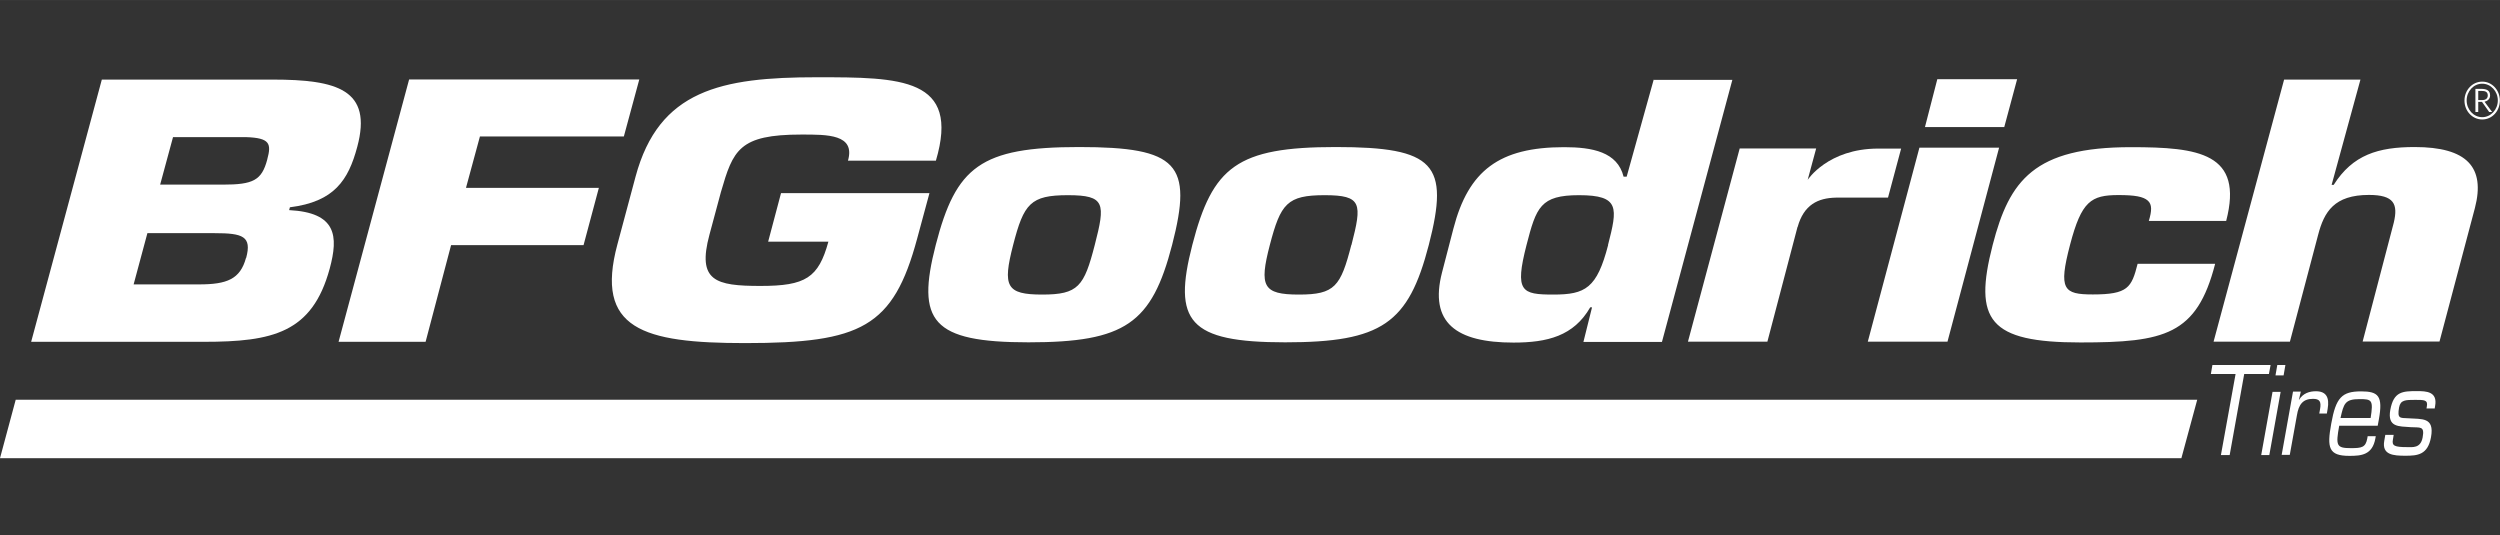
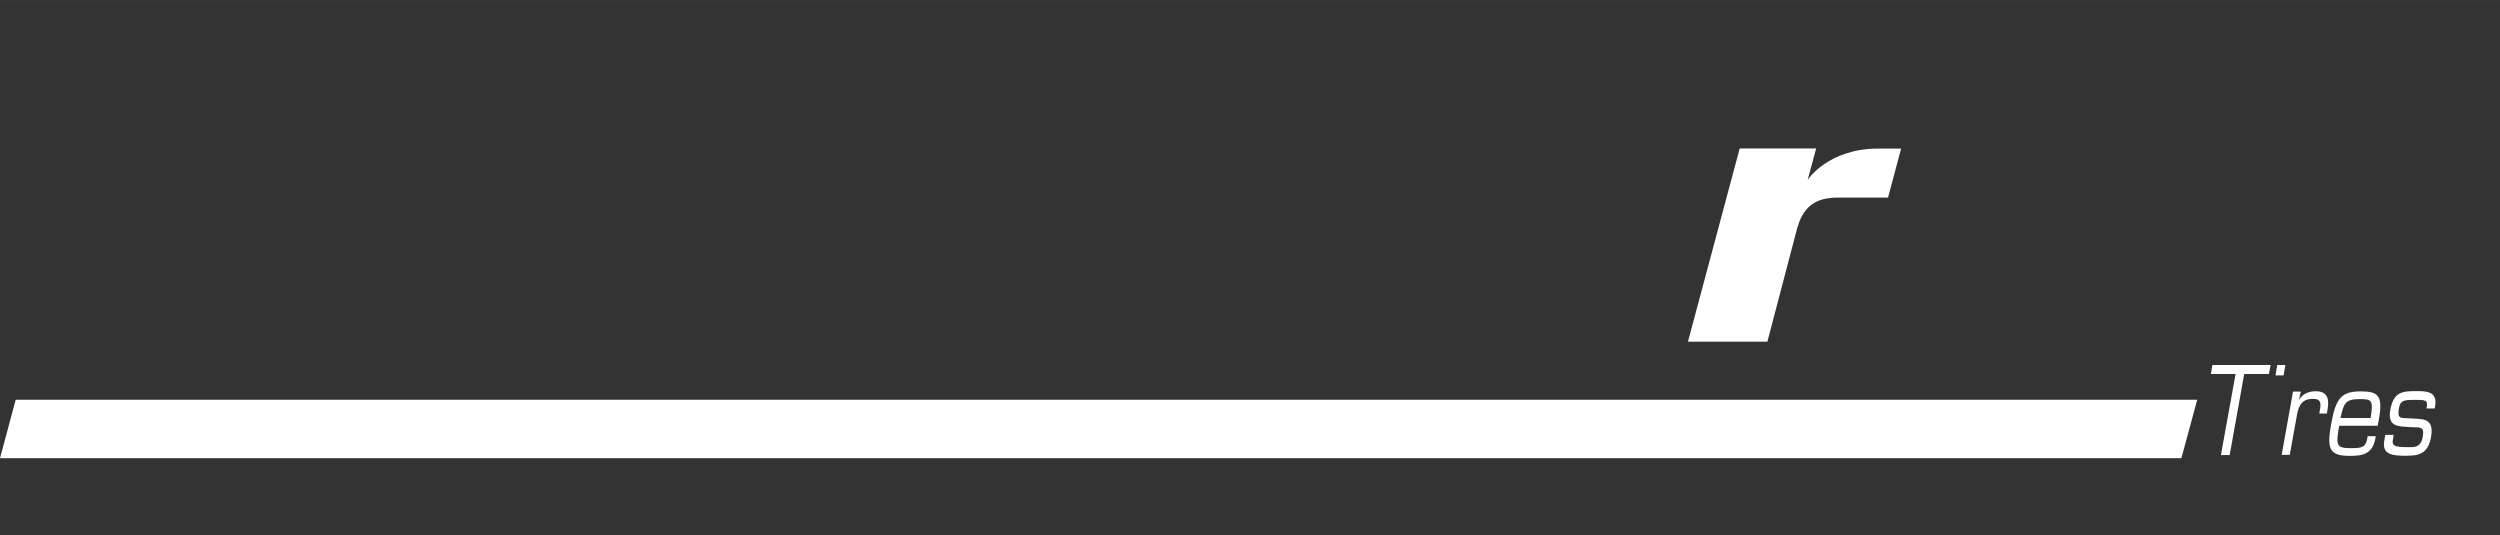
<svg xmlns="http://www.w3.org/2000/svg" id="_レイヤー_1" width="68.51mm" height="14.67mm" version="1.1" viewBox="0 0 194.2 41.58">
  <rect x="0" y="0" width="194.2" height="41.58" fill="#333333" stroke="none" />
-   <path d="M192.31,8.7h.2v-.79h.29l.56.79h.23l-.59-.8c.16-.04.43-.16.43-.49,0-.4-.28-.51-.72-.51h-.42v1.81h0ZM192.51,7.06h.22c.28,0,.52.04.52.35,0,.22-.15.36-.41.36h-.33v-.7h0ZM192.82,6.34c-.77,0-1.38.66-1.38,1.47s.61,1.47,1.38,1.47,1.37-.66,1.37-1.47-.61-1.47-1.36-1.47h0ZM192.82,6.5c.67,0,1.21.59,1.21,1.3s-.54,1.3-1.21,1.3-1.21-.59-1.21-1.3.54-1.3,1.2-1.3h0ZM128.46,6.18l-2.1,7.54h-.24c-.48-1.92-2.42-2.29-4.62-2.29-5.03,0-7.43,1.81-8.6,6.33l-.88,3.39c-1.02,3.93,1.11,5.46,5.55,5.46,2.63,0,4.68-.51,5.96-2.74h.14l-.67,2.69h6.1l5.47-20.36h-6.1v-.02ZM124.92,19.03c-.87,3.36-1.77,3.85-4.25,3.85s-3.02-.22-2.09-3.85c.76-2.94,1.08-3.87,4.08-3.87,3.18,0,2.99.99,2.25,3.87h0ZM151.28,26.54h-6.19l4.01-15.07h6.19l-4.01,15.07ZM155.69,9.87h-6.16l.96-3.72h6.2l-1,3.72h0ZM172.07,20.5c-1.42,5.52-3.93,6.1-10.46,6.1-7.1,0-8.33-1.72-6.82-7.57,1.3-5.03,3.22-7.6,10.74-7.6,5.28,0,8.77.46,7.4,5.73h-6.01c.24-.79.26-1.28-.08-1.58-.35-.31-1.01-.43-2.27-.43-2.14,0-2.88.47-3.77,3.87-.91,3.47-.51,3.85,1.77,3.85,2.73,0,3.01-.53,3.48-2.38h6.01ZM65.87,12.48c.59-2.06-1.6-2.03-3.62-2.03-4.85,0-5.3,1.2-6.25,4.47l-.89,3.31c-.97,3.6.47,3.98,3.97,3.98s4.5-.63,5.27-3.44h-4.68l1-3.77h11.53l-.96,3.55c-1.85,6.86-4.34,8.1-13.36,8.1-7.94,0-11.69-1.09-9.92-7.67l1.41-5.26c1.81-6.73,6.66-7.72,14.07-7.72,6.53,0,11.17.03,9.26,6.48h-6.83,0ZM181.13,14.36h.15c1.48-2.34,3.46-2.94,6.29-2.94,4.05,0,5.51,1.55,4.68,4.74l-2.75,10.37h-5.97l2.42-9.24c.34-1.44.03-2.15-1.93-2.15-2.69,0-3.48,1.3-3.95,3.11l-2.19,8.29h-5.93l5.48-20.36h5.93l-2.24,8.18h.02ZM83.82,11.42c-7.66,0-9.56,1.53-11.13,7.6-1.53,5.93-.32,7.57,7.2,7.57s9.58-1.47,11.16-7.57c1.62-6.27.47-7.6-7.23-7.6h0ZM85.04,19.03c-.83,3.22-1.28,3.85-4.08,3.85s-3.09-.63-2.26-3.85c.83-3.22,1.35-3.87,4.26-3.87s2.91.65,2.08,3.87h0ZM103.75,11.42c-7.66,0-9.56,1.53-11.13,7.6-1.53,5.93-.31,7.57,7.21,7.57s9.58-1.47,11.16-7.57c1.62-6.27.47-7.6-7.23-7.6h-.02ZM104.97,19.03c-.83,3.22-1.28,3.85-4.07,3.85s-3.1-.63-2.26-3.85,1.35-3.87,4.26-3.87,2.91.65,2.08,3.87Z" fill="#fff" />
-   <path d="M21.18,6.18H7.91L2.42,26.55h13.41c5.35,0,8.42-.69,9.78-5.68.69-2.55.53-4.36-3.15-4.55l.06-.22c3.45-.43,4.54-2.11,5.23-4.69,1.2-4.45-1.56-5.23-6.58-5.23h0ZM19.11,20.03c-.45,1.65-1.47,2.06-3.65,2.06h-5.08l1.07-3.98h5.23c2.18,0,2.9.24,2.44,1.93h0ZM20.76,12.39c-.43,1.62-1.09,1.95-3.46,1.95h-4.86l1-3.69h5.67c1.87.06,1.98.51,1.65,1.73ZM36.22,14.59h10.3l-1.19,4.45h-10.29l-1.98,7.51h-6.76l5.48-20.38h17.88l-1.2,4.43h-11.18l-1.08,3.98h0Z" fill="#fff" />
-   <path d="M139.63,17.63l-2.34,8.91h-6.17l4.02-15.01h5.94l-.66,2.44s1.57-2.43,5.48-2.43h1.78l-1.02,3.81h-4.05c-1.39.03-2.49.55-2.97,2.28h0ZM169.45,35.59l1.23-4.54H1.22l-1.22,4.54h169.45ZM173.19,35.35h-.67l1.14-6.3h-1.92l.12-.7h4.52l-.13.7h-1.92l-1.13,6.3M176.28,35.35h-.63l.88-4.91h.63l-.88,4.91ZM177.39,29.16h-.63l.14-.81h.63l-.14.81M178.72,30.45l-.14.6v.02c.32-.54.84-.68,1.32-.68.79,0,1.07.47.91,1.38l-.06.35h-.59l.06-.33c.11-.6-.03-.81-.55-.81-.78,0-1.11.43-1.25,1.3l-.55,3.05h-.63l.88-4.91h.61M184.55,33.87l-.03.18c-.23,1.29-1.09,1.36-2.02,1.36-1.62,0-1.75-.63-1.41-2.5.36-2.03.83-2.51,2.32-2.51,1.35,0,1.71.36,1.38,2.18l-.09.49h-2.99c-.28,1.55-.22,1.74.91,1.74.85,0,1.14-.06,1.27-.75l.03-.18h.64,0ZM184.15,32.47c.22-1.4.1-1.47-.86-1.47-1.13,0-1.23.35-1.48,1.47h2.34M189.14,31.73h-.65l.03-.18c.09-.49-.22-.49-.89-.49-.78,0-1.16,0-1.27.59-.15.88.06.81.71.84,1.04.08,2.06-.12,1.77,1.47-.25,1.38-1.06,1.44-1.99,1.44s-1.84-.06-1.64-1.16l.08-.46h.65l-.06.38c-.09.47.14.57,1.09.57.43,0,1.06.11,1.22-.75.17-.92-.19-.75-.94-.8-.89-.07-1.82.03-1.57-1.35.26-1.42.95-1.45,2.07-1.45.72,0,1.61.03,1.41,1.15l-.03.18" fill="#fff" />
+   <path d="M139.63,17.63l-2.34,8.91h-6.17l4.02-15.01h5.94l-.66,2.44s1.57-2.43,5.48-2.43h1.78l-1.02,3.81h-4.05c-1.39.03-2.49.55-2.97,2.28h0ZM169.45,35.59l1.23-4.54H1.22l-1.22,4.54h169.45ZM173.19,35.35h-.67l1.14-6.3h-1.92l.12-.7h4.52l-.13.7h-1.92l-1.13,6.3h-.63l.88-4.91h.63l-.88,4.91ZM177.39,29.16h-.63l.14-.81h.63l-.14.81M178.72,30.45l-.14.6v.02c.32-.54.84-.68,1.32-.68.79,0,1.07.47.91,1.38l-.06.35h-.59l.06-.33c.11-.6-.03-.81-.55-.81-.78,0-1.11.43-1.25,1.3l-.55,3.05h-.63l.88-4.91h.61M184.55,33.87l-.03.18c-.23,1.29-1.09,1.36-2.02,1.36-1.62,0-1.75-.63-1.41-2.5.36-2.03.83-2.51,2.32-2.51,1.35,0,1.71.36,1.38,2.18l-.09.49h-2.99c-.28,1.55-.22,1.74.91,1.74.85,0,1.14-.06,1.27-.75l.03-.18h.64,0ZM184.15,32.47c.22-1.4.1-1.47-.86-1.47-1.13,0-1.23.35-1.48,1.47h2.34M189.14,31.73h-.65l.03-.18c.09-.49-.22-.49-.89-.49-.78,0-1.16,0-1.27.59-.15.88.06.81.71.84,1.04.08,2.06-.12,1.77,1.47-.25,1.38-1.06,1.44-1.99,1.44s-1.84-.06-1.64-1.16l.08-.46h.65l-.06.38c-.09.47.14.57,1.09.57.43,0,1.06.11,1.22-.75.17-.92-.19-.75-.94-.8-.89-.07-1.82.03-1.57-1.35.26-1.42.95-1.45,2.07-1.45.72,0,1.61.03,1.41,1.15l-.03.18" fill="#fff" />
</svg>